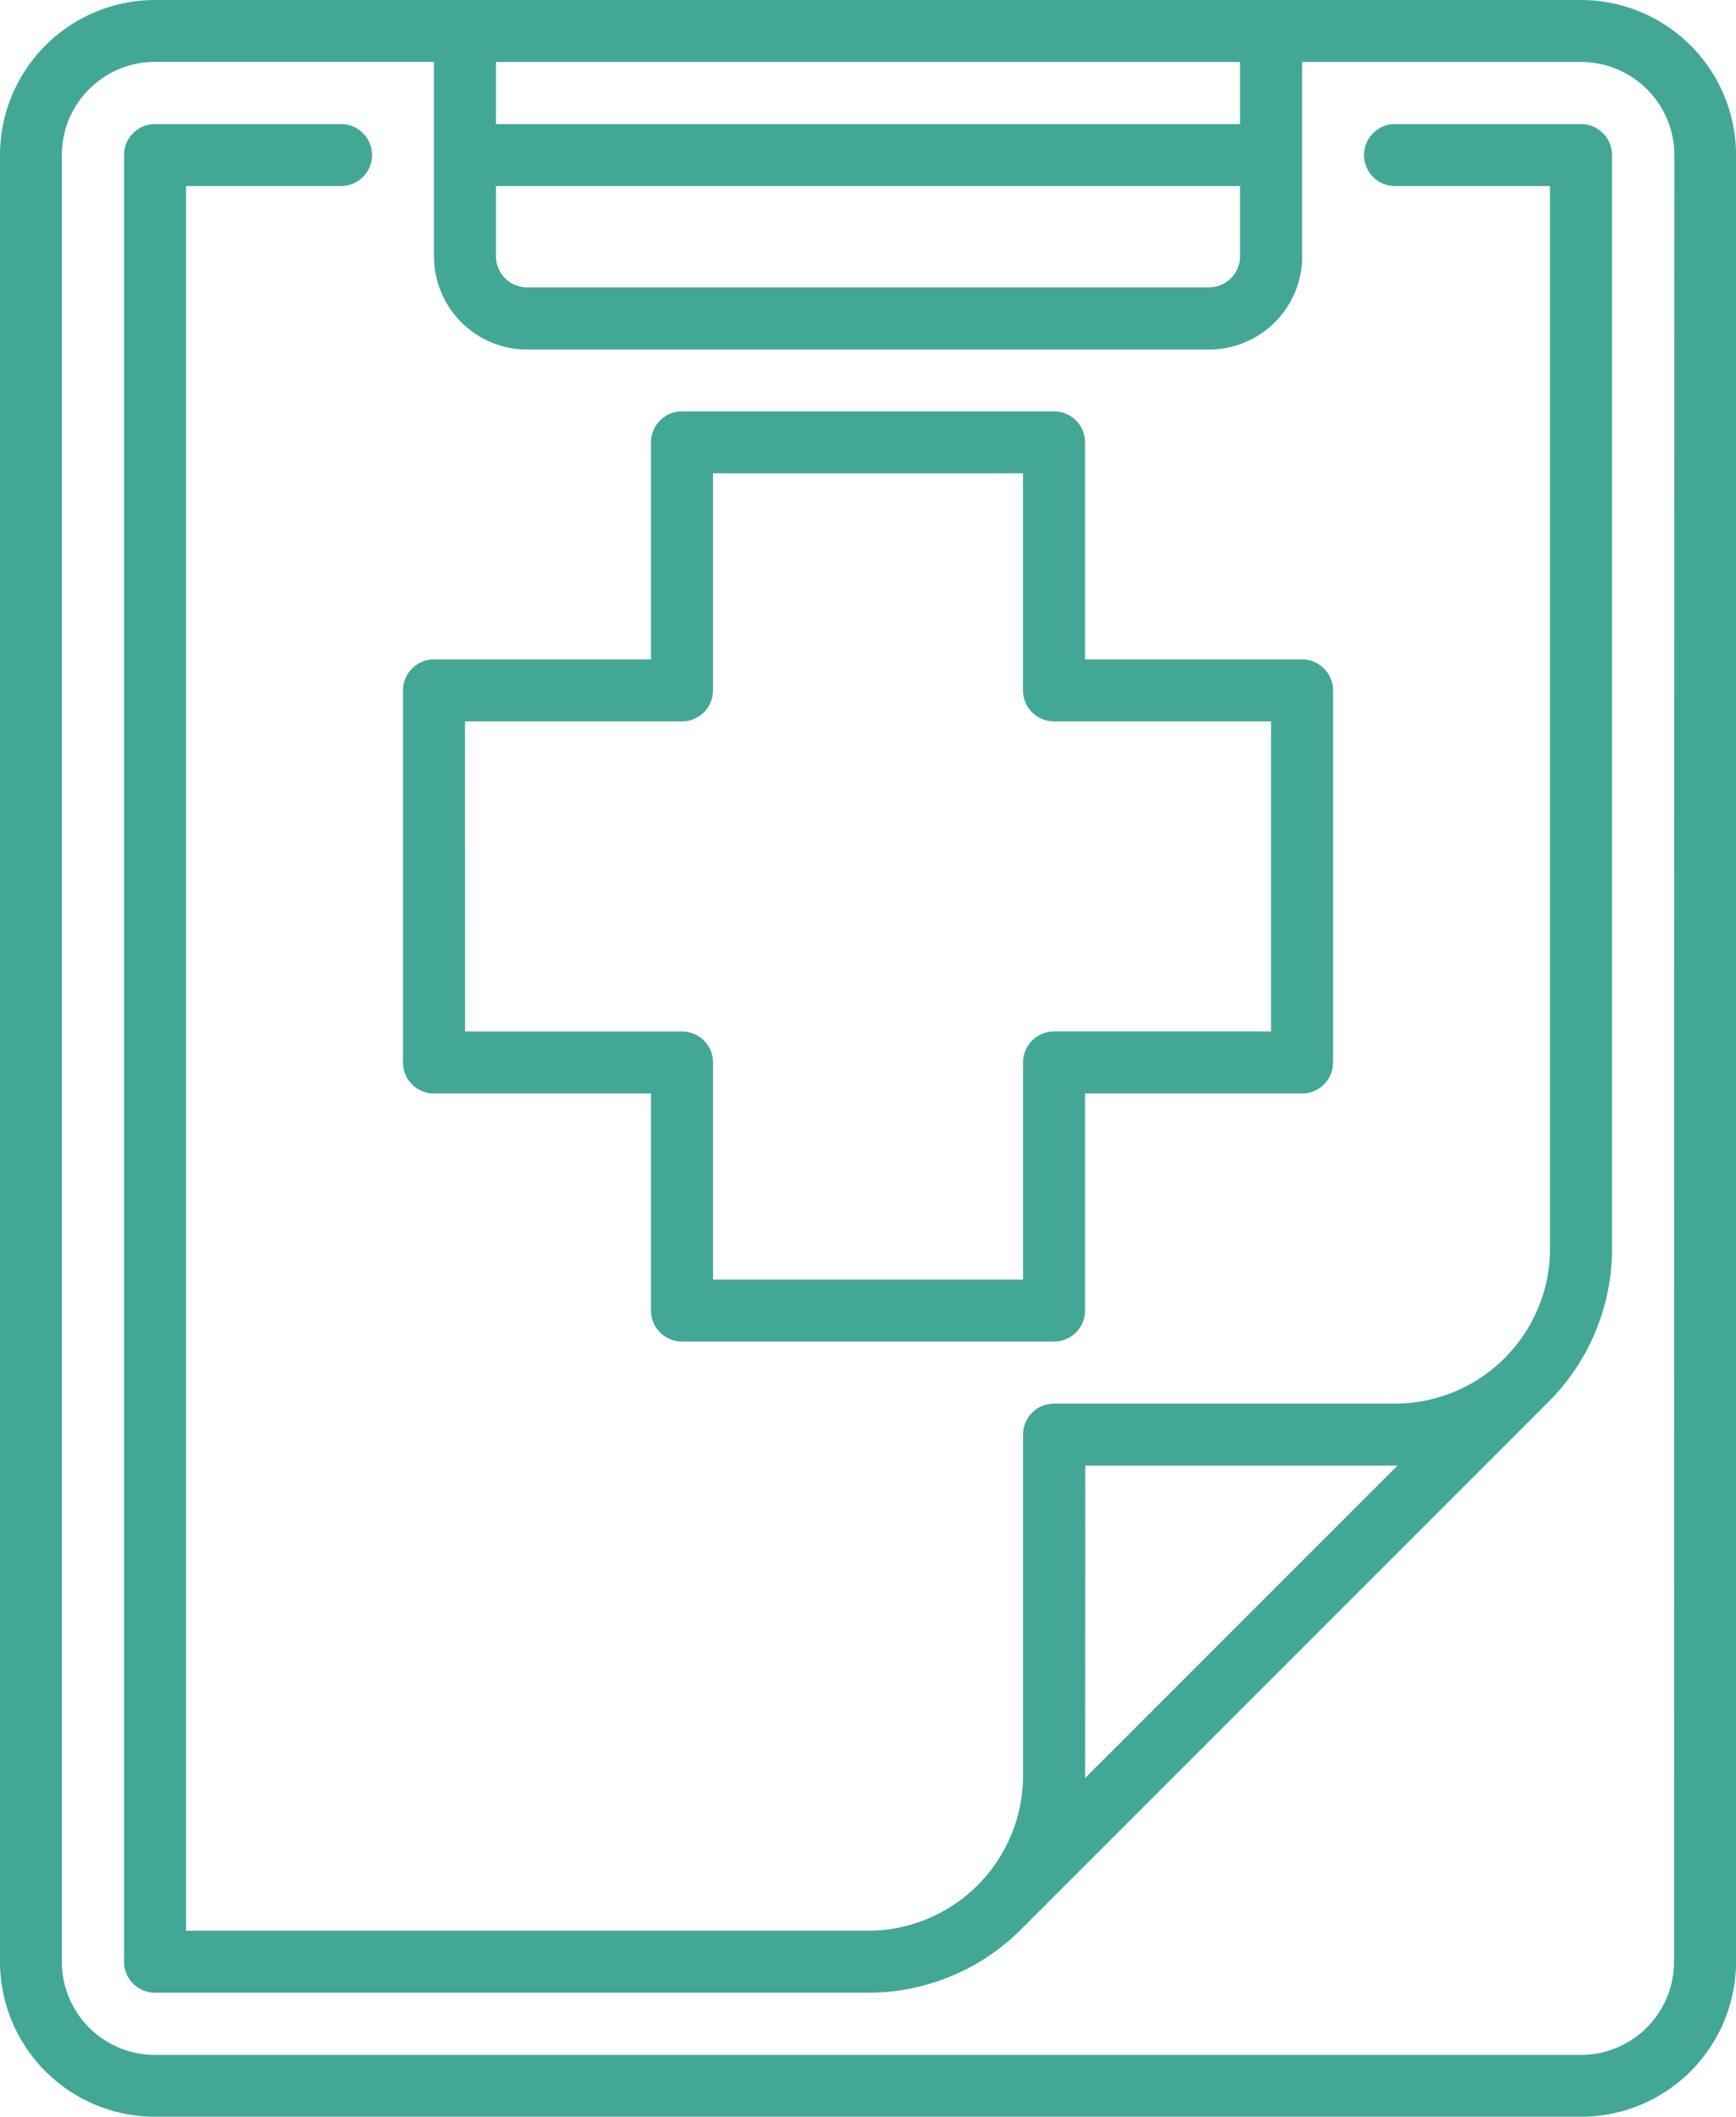
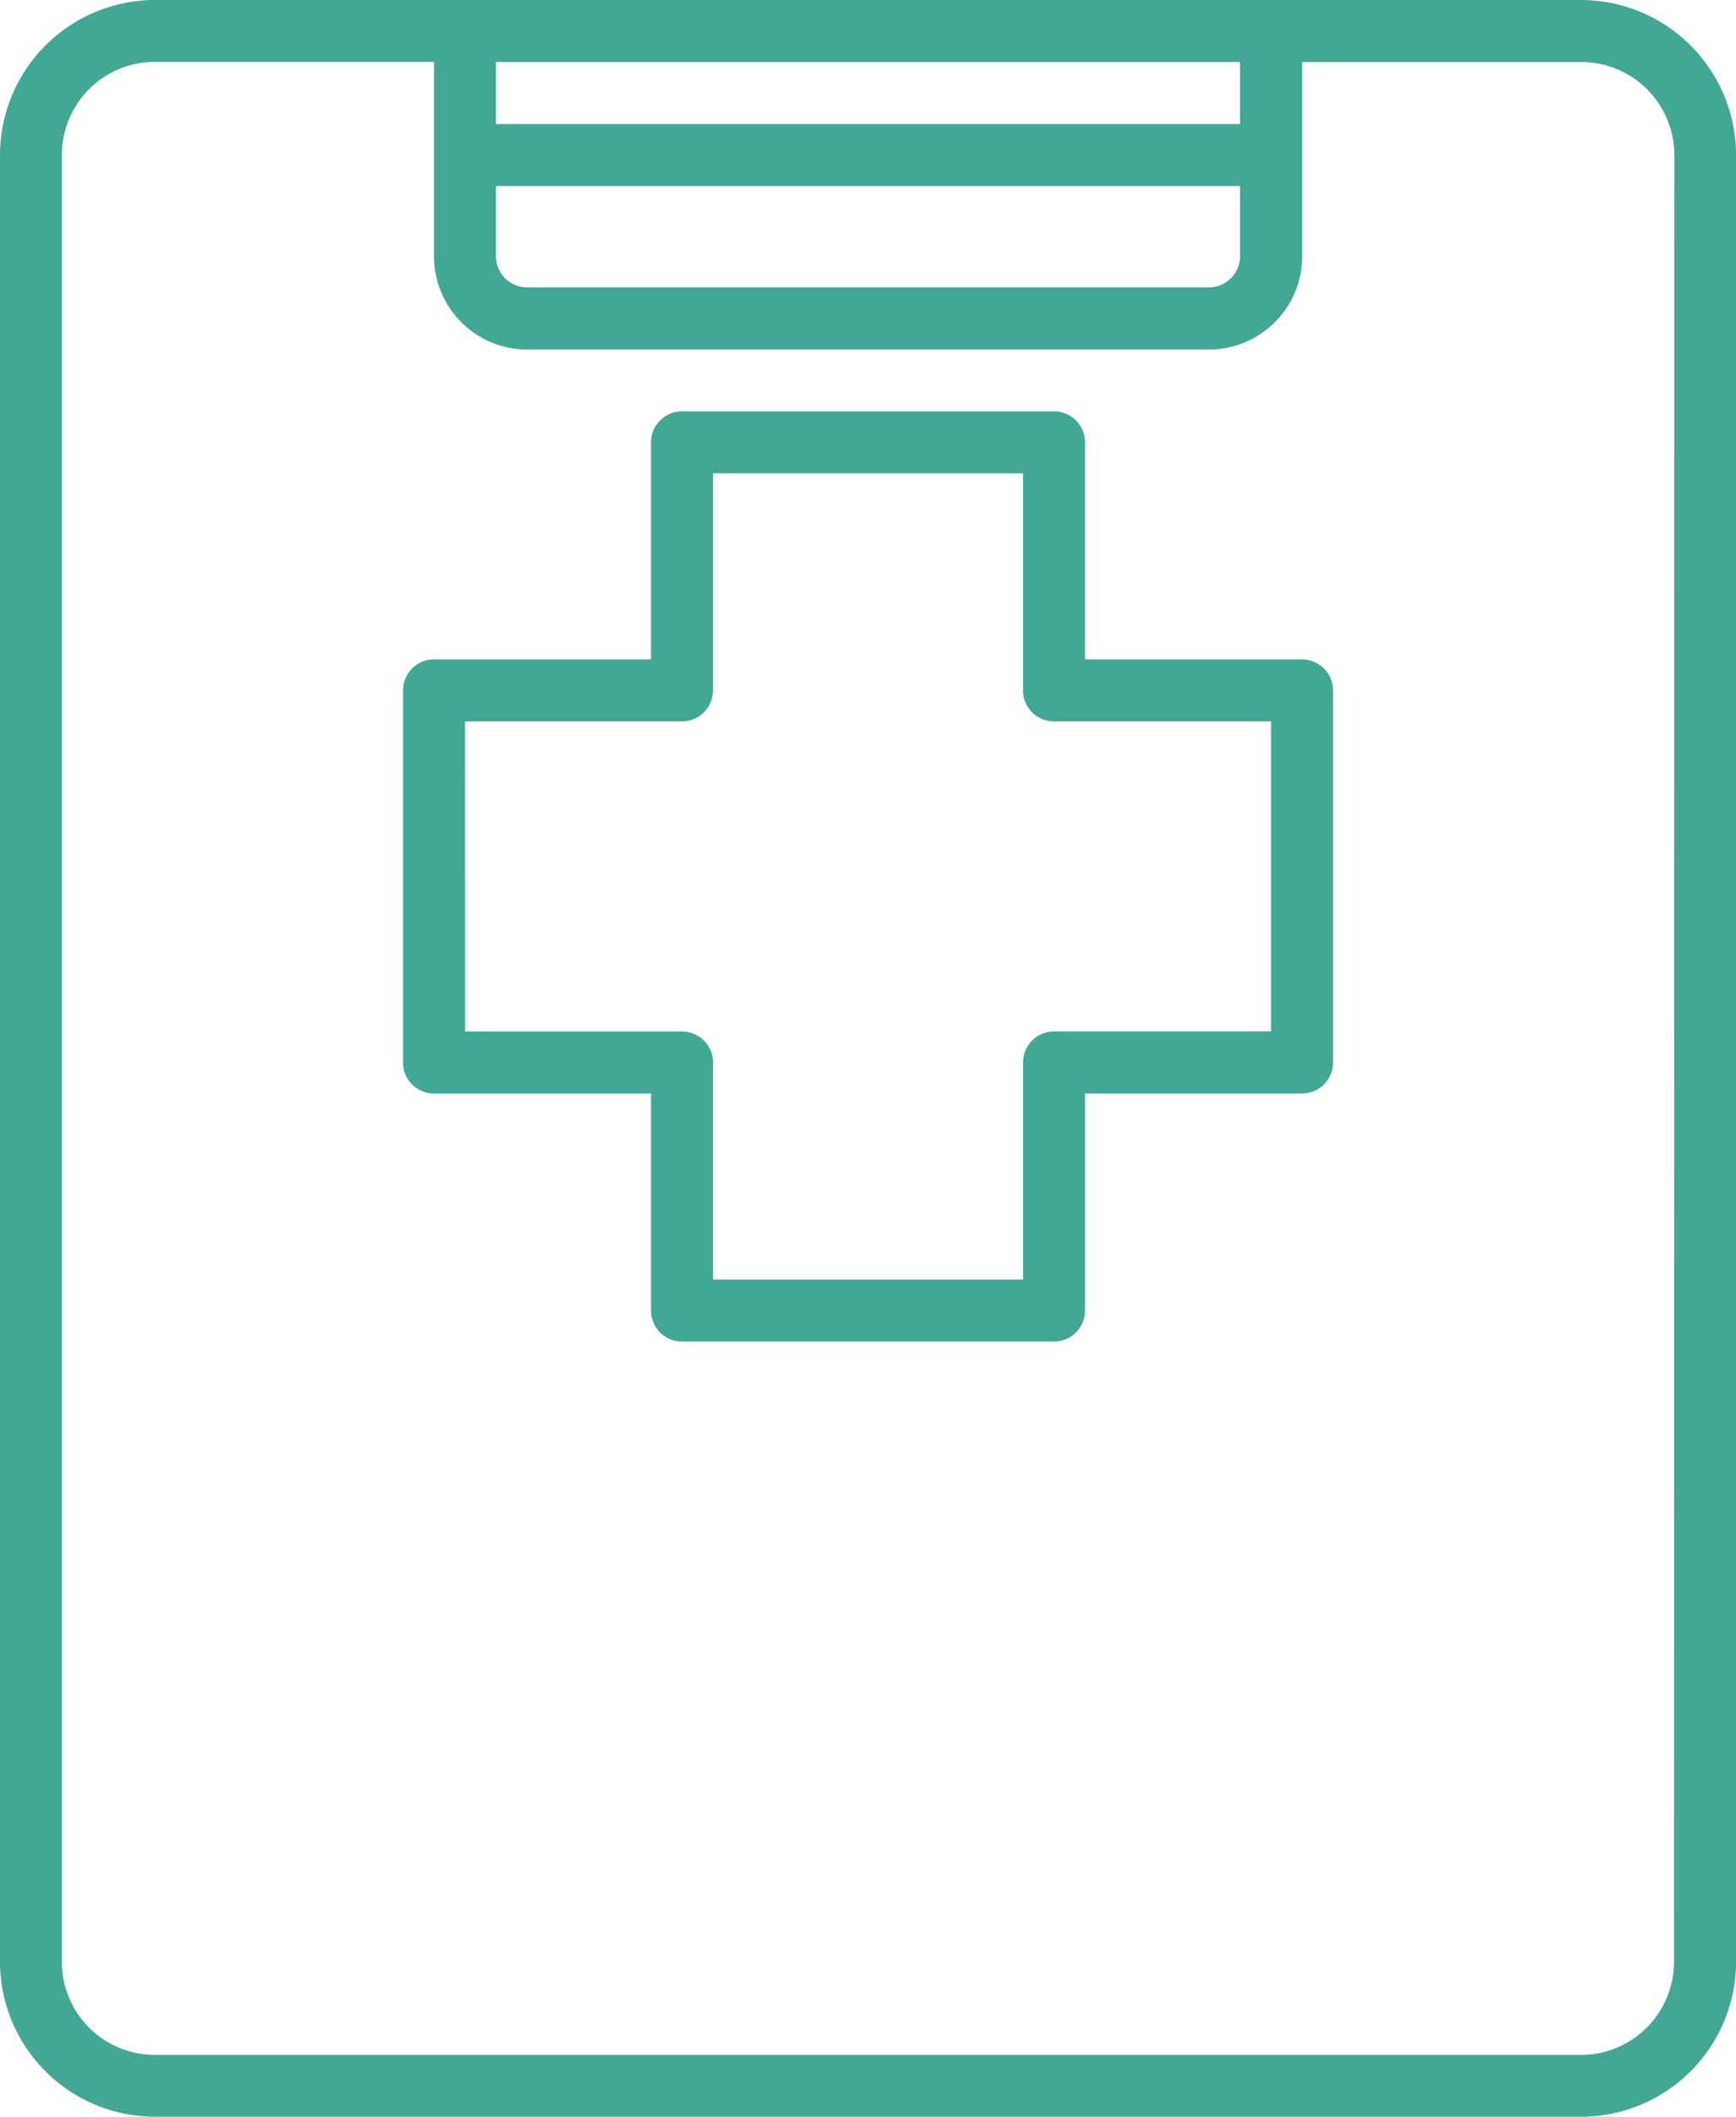
<svg xmlns="http://www.w3.org/2000/svg" width="35.399" height="43.153" viewBox="0 0 35.399 43.153">
  <g id="checkup" transform="translate(-46)">
    <path id="Path_3194" data-name="Path 3194" d="M78.239,0H49.161A3.164,3.164,0,0,0,46,3.161V39.993a3.164,3.164,0,0,0,3.161,3.161H78.239A3.164,3.164,0,0,0,81.4,39.993V3.161A3.164,3.164,0,0,0,78.239,0ZM56.114,3.793H71.285V5.226a.633.633,0,0,1-.632.632H56.746a.633.633,0,0,1-.632-.632ZM71.285,2.529H56.114V1.264H71.285Zm8.85,37.464a1.9,1.9,0,0,1-1.9,1.9H49.161a1.9,1.9,0,0,1-1.9-1.9V3.161a1.9,1.9,0,0,1,1.9-1.9H54.85V5.226a1.9,1.9,0,0,0,1.9,1.9H70.653a1.9,1.9,0,0,0,1.9-1.9V1.264h5.689a1.9,1.9,0,0,1,1.9,1.9Z" transform="translate(0 0)" fill="#42a895" />
-     <path id="Path_3195" data-name="Path 3195" d="M105.71,30h-3.793a.632.632,0,1,0,0,1.264h3.161V52.925a3.164,3.164,0,0,1-3.161,3.161H94.964a.632.632,0,0,0-.632.632v6.953a3.164,3.164,0,0,1-3.161,3.161H77.264V31.264h3.161a.632.632,0,1,0,0-1.264H76.632a.632.632,0,0,0-.632.632V67.464a.632.632,0,0,0,.632.632H91.171a4.411,4.411,0,0,0,3.12-1.29s10.765-10.764,10.769-10.77a4.41,4.41,0,0,0,1.282-3.111V30.632A.632.632,0,0,0,105.71,30ZM95.6,57.35h6.367l-6.369,6.369c0-.015,0-.031,0-.046Z" transform="translate(-27.471 -27.471)" fill="#42a895" />
    <path id="Path_3196" data-name="Path 3196" d="M144.132,113.407h4.425v4.425a.632.632,0,0,0,.632.632h7.586a.632.632,0,0,0,.632-.632v-4.425h4.425a.632.632,0,0,0,.632-.632v-7.586a.632.632,0,0,0-.632-.632h-4.425v-4.425a.632.632,0,0,0-.632-.632h-7.586a.632.632,0,0,0-.632.632v4.425h-4.425a.632.632,0,0,0-.632.632v7.586A.632.632,0,0,0,144.132,113.407Zm.632-7.586h4.425a.632.632,0,0,0,.632-.632v-4.425h6.321v4.425a.632.632,0,0,0,.632.632H161.2v6.321h-4.425a.632.632,0,0,0-.632.632V117.2h-6.321v-4.425a.632.632,0,0,0-.632-.632h-4.425Z" transform="translate(-89.282 -91.114)" fill="#42a895" />
  </g>
</svg>